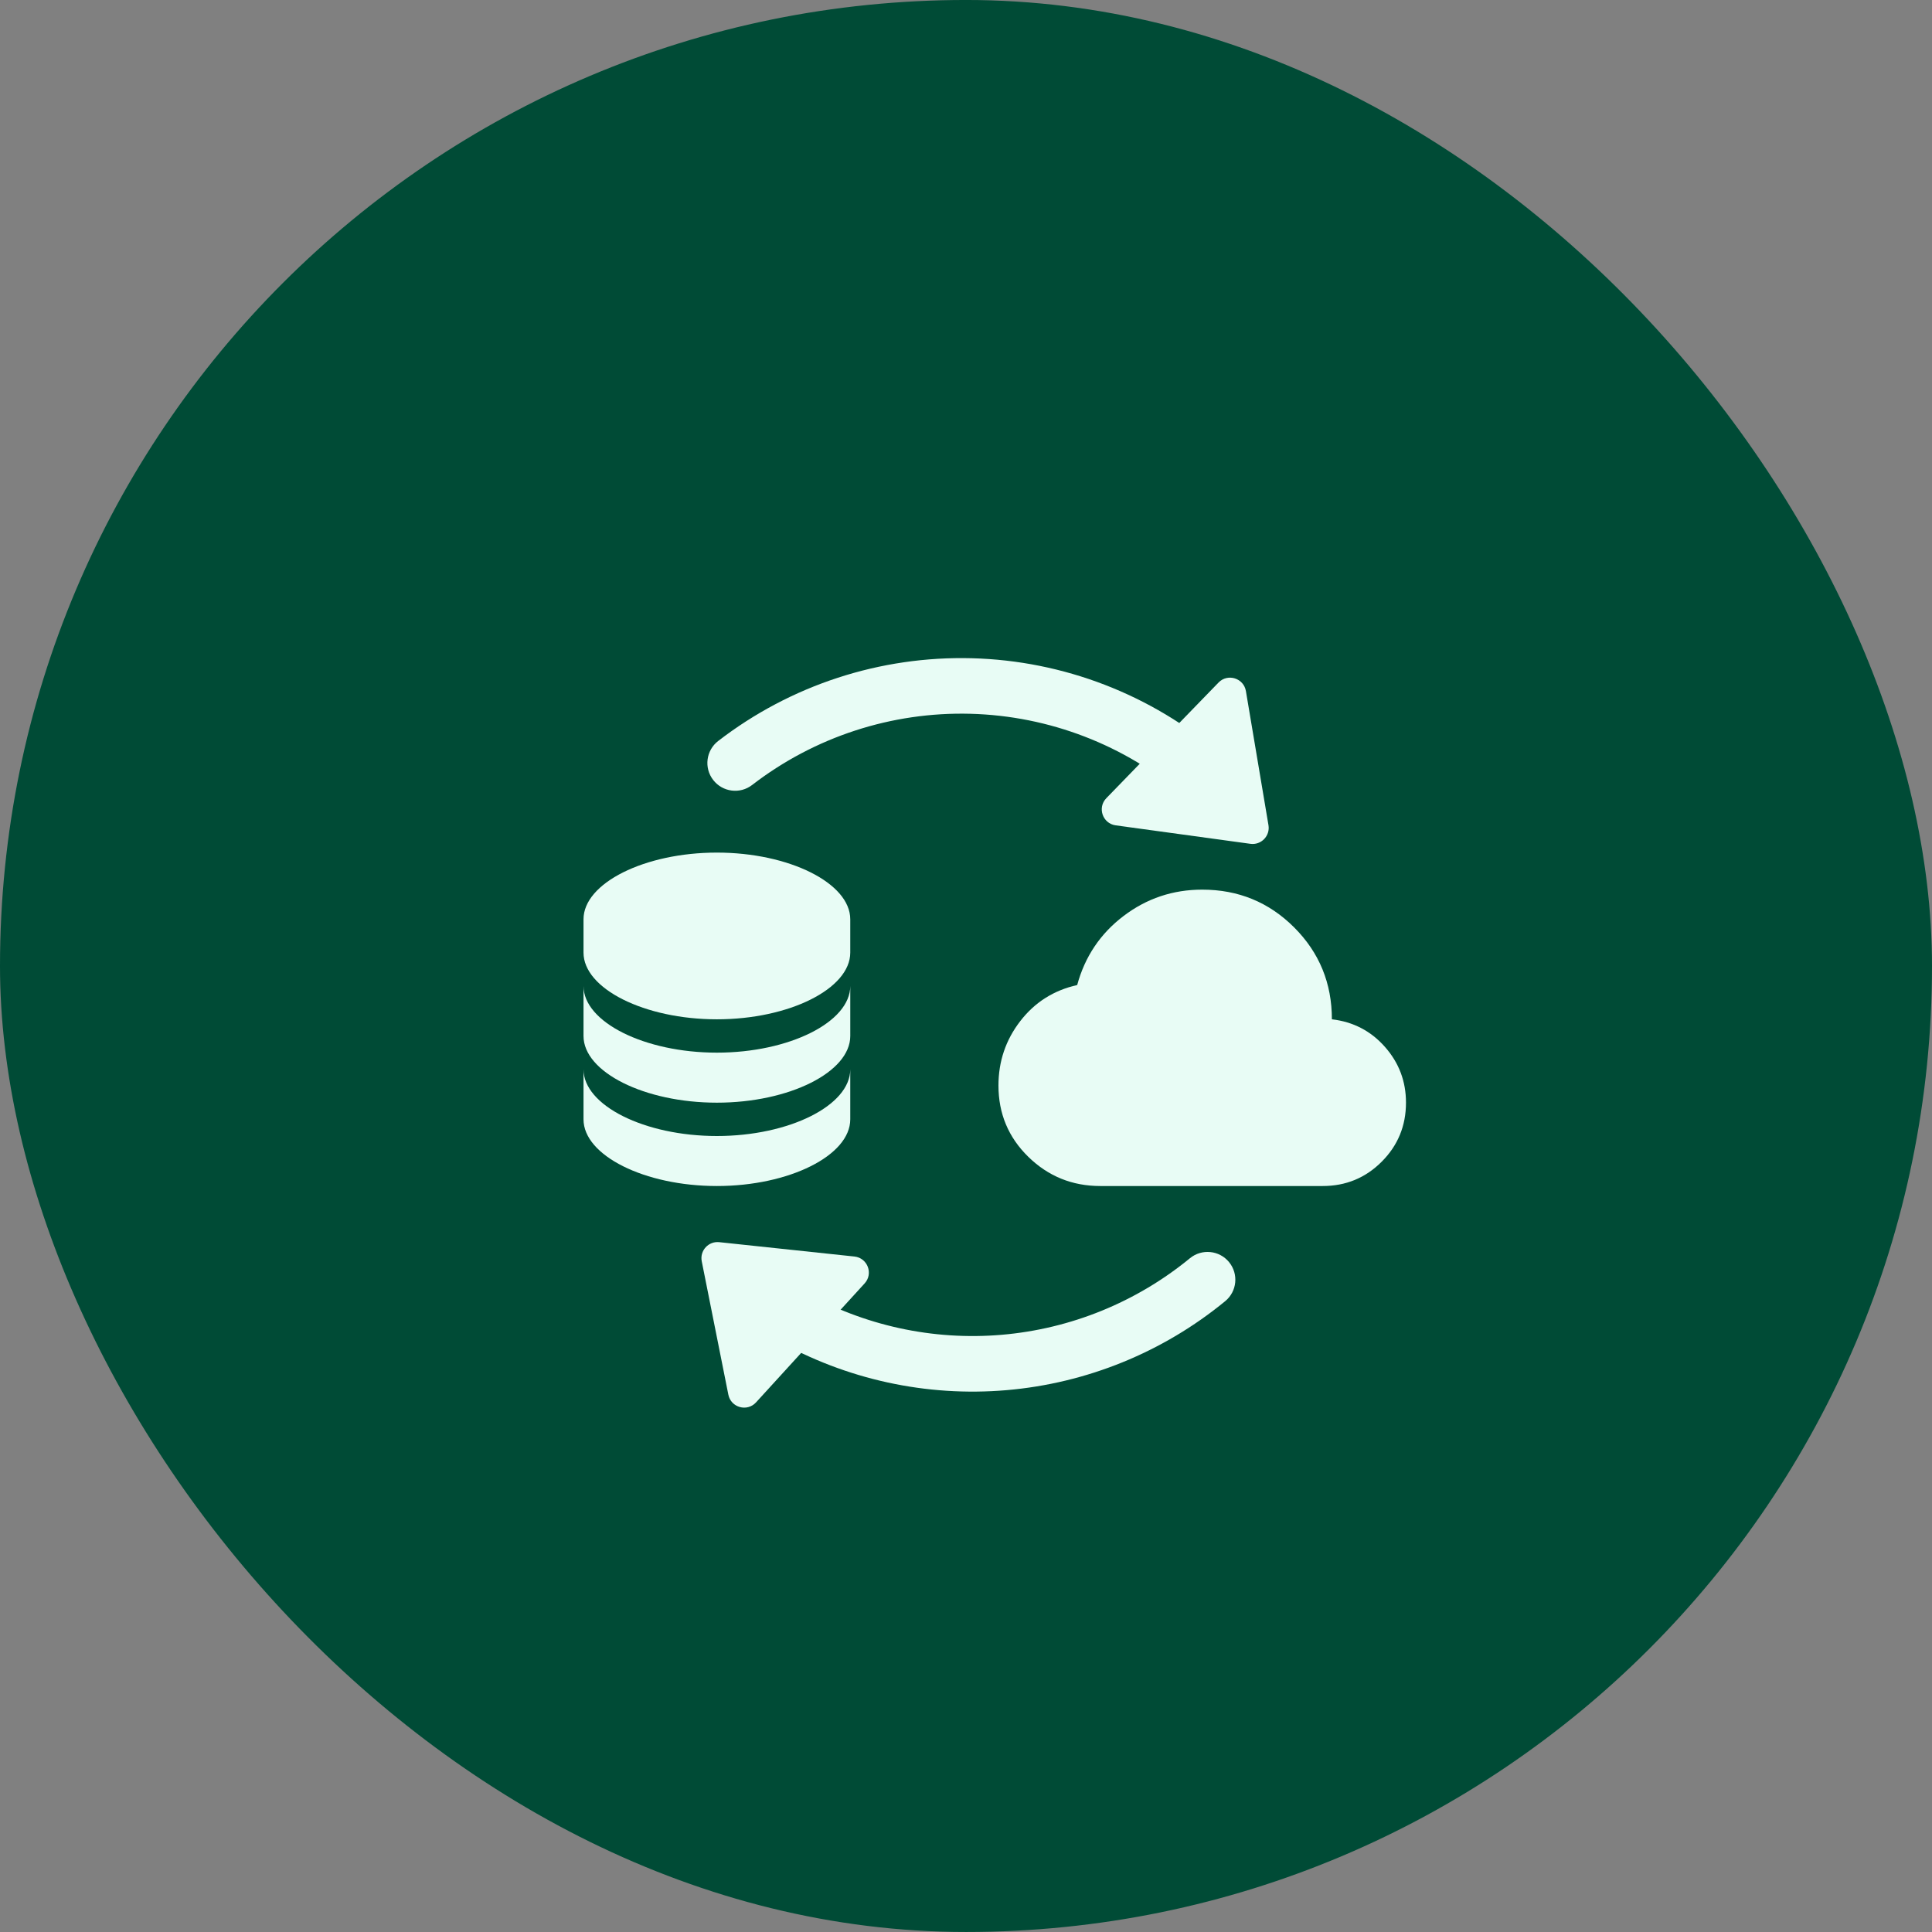
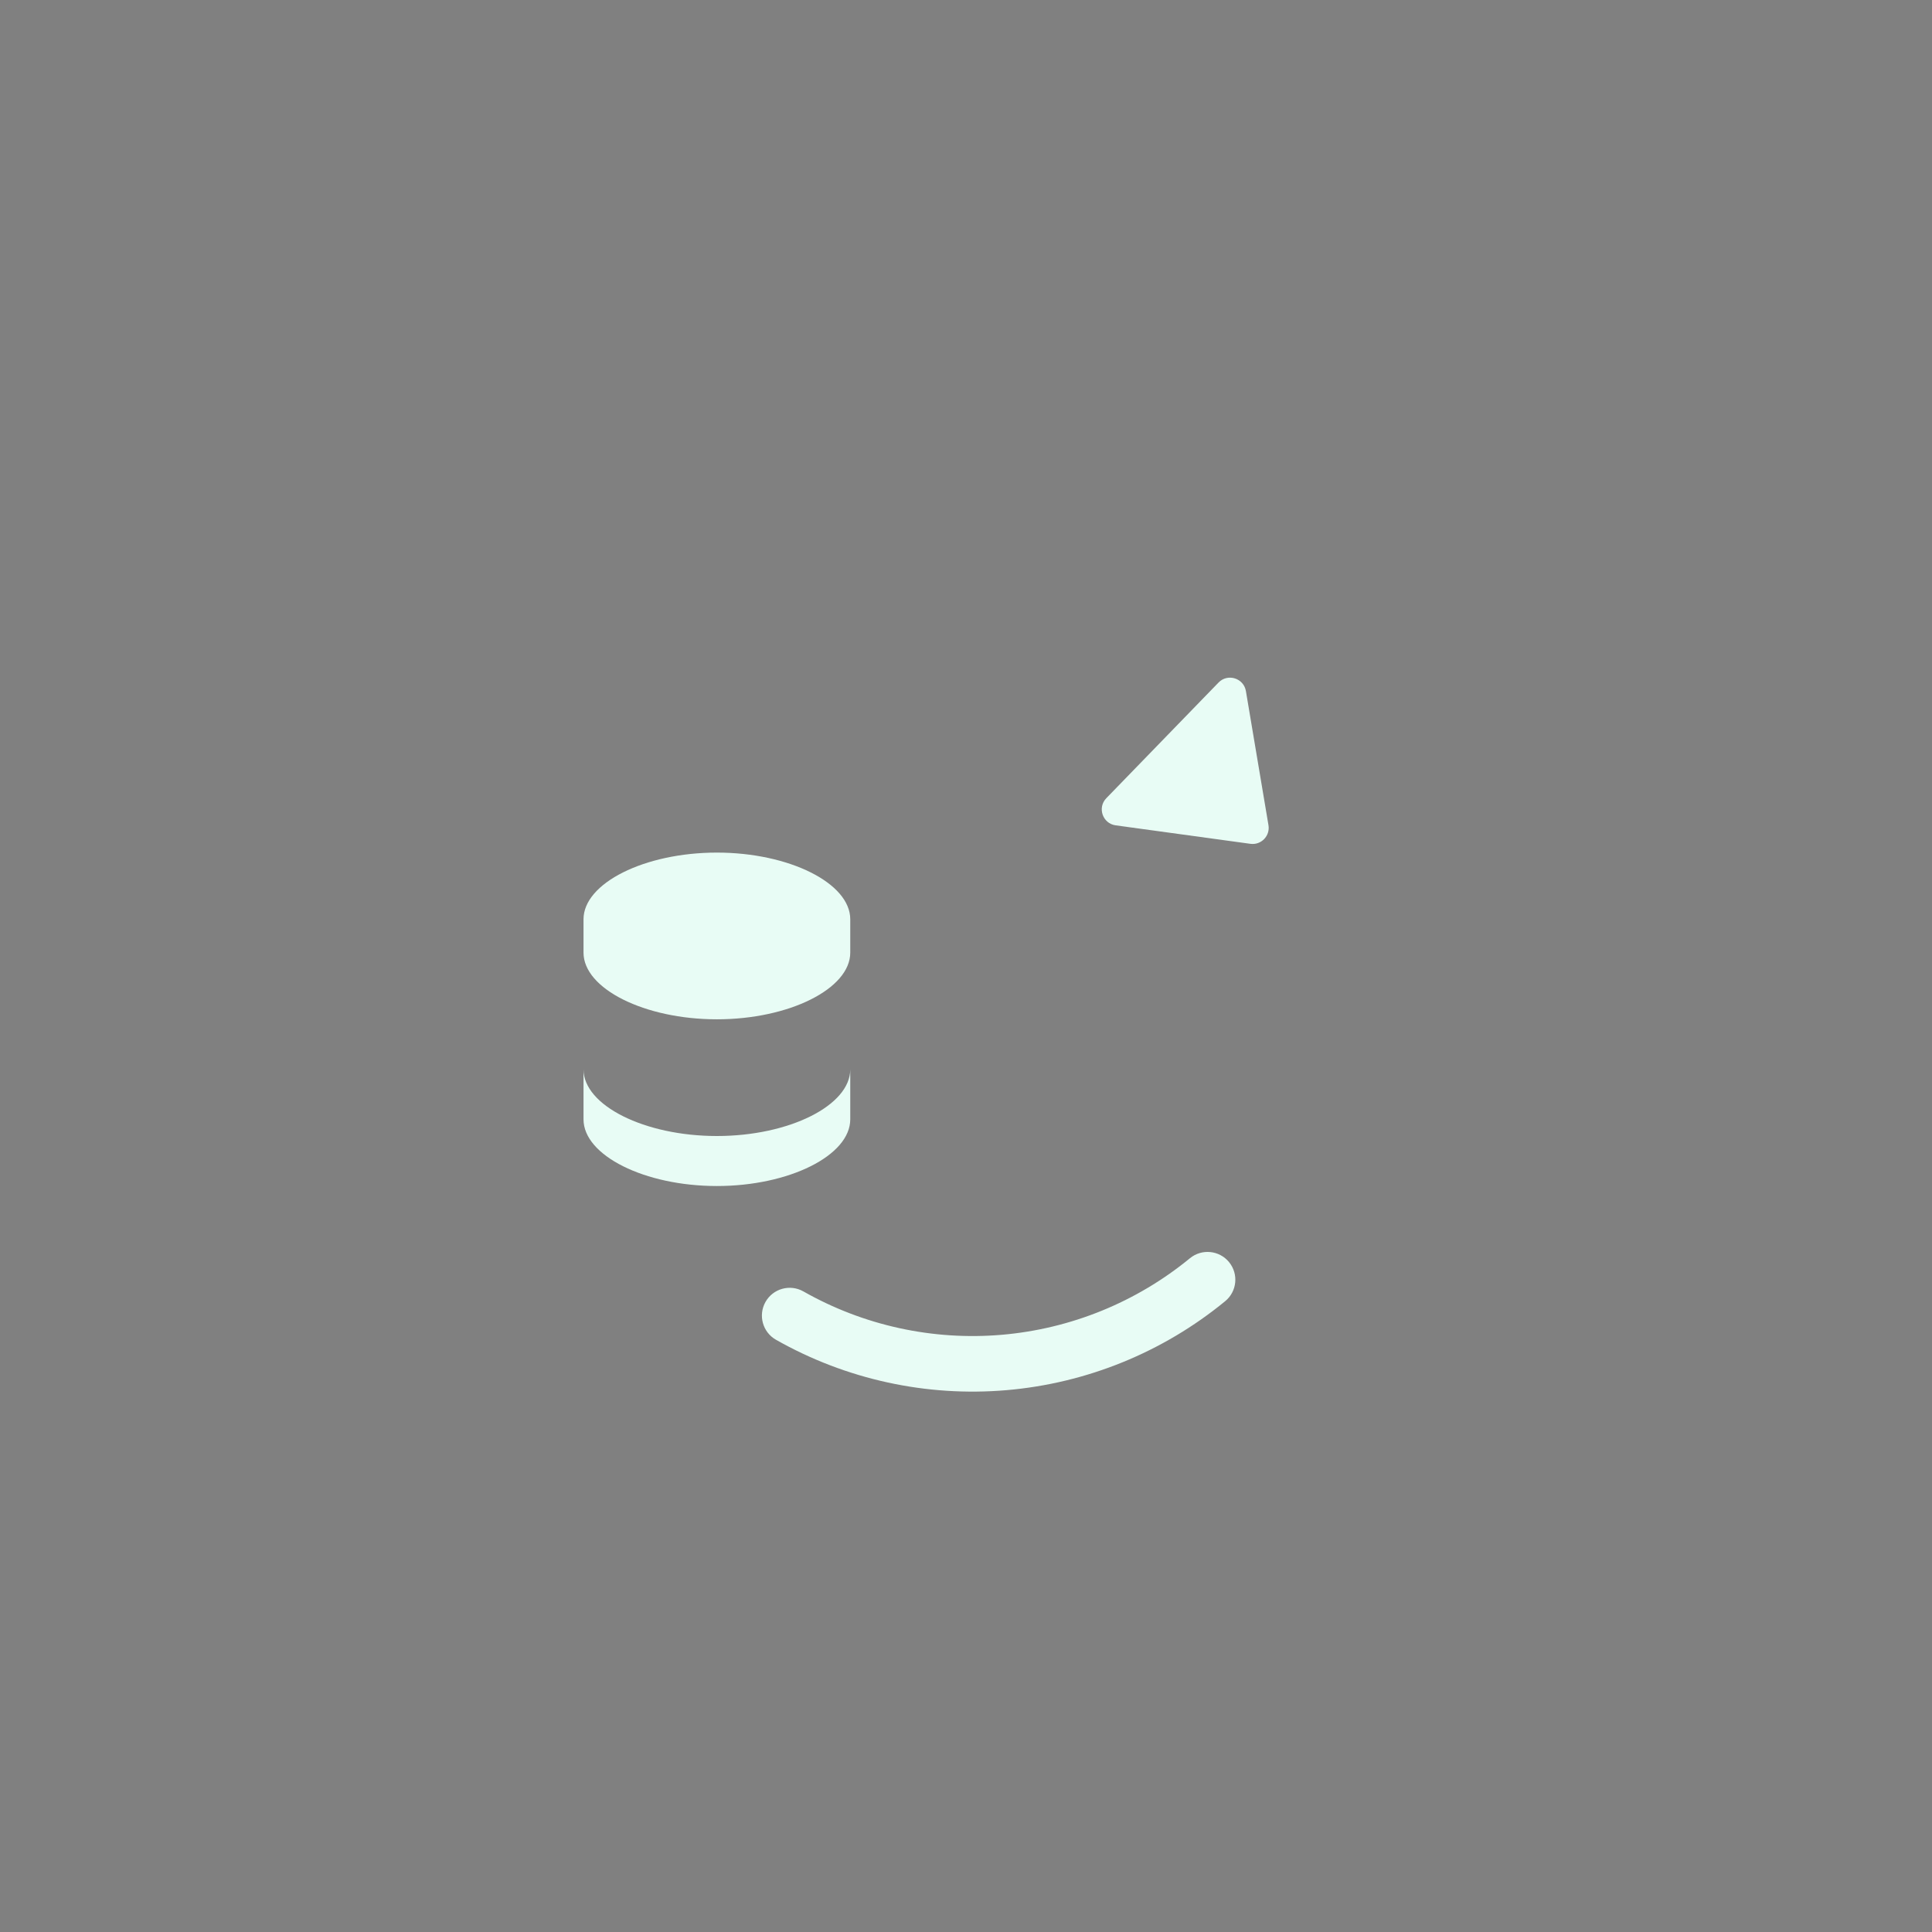
<svg xmlns="http://www.w3.org/2000/svg" width="120" height="120" viewBox="0 0 120 120" fill="none">
  <rect x="0" y="0" width="120" height="120" fill="#808080" stroke="none" />
-   <rect y="-0.001" width="120" height="120" rx="60" fill="#004B36" />
  <path d="M52.811 57.098C52.811 54.853 49.018 52.956 44.527 52.956C40.036 52.956 36.243 54.853 36.243 57.098V59.169C36.243 61.414 40.036 63.311 44.527 63.311C49.018 63.311 52.811 61.414 52.811 59.169V57.098ZM44.527 70.56C40.036 70.56 36.243 68.663 36.243 66.418V69.524C36.243 71.769 40.036 73.666 44.527 73.666C49.018 73.666 52.811 71.769 52.811 69.524V66.418C52.811 68.663 49.018 70.56 44.527 70.56Z" fill="#E8FCF5" />
-   <path d="M52.812 61.24C52.812 63.485 49.019 65.382 44.528 65.382C40.037 65.382 36.243 63.485 36.243 61.24V64.347C36.243 66.592 40.037 68.489 44.528 68.489C49.019 68.489 52.812 66.592 52.812 64.347V61.24Z" fill="#E8FCF5" />
-   <path d="M68.344 73.666C66.599 73.666 65.108 73.062 63.872 71.854C62.635 70.646 62.017 69.169 62.016 67.424C62.016 65.929 62.466 64.596 63.368 63.426C64.269 62.257 65.448 61.509 66.906 61.183C67.385 59.419 68.344 57.99 69.782 56.897C71.22 55.804 72.85 55.257 74.672 55.257C76.915 55.257 78.819 56.039 80.382 57.602C81.945 59.165 82.727 61.068 82.726 63.311C84.049 63.465 85.147 64.035 86.02 65.023C86.893 66.011 87.329 67.166 87.328 68.489C87.328 69.927 86.825 71.15 85.818 72.157C84.812 73.164 83.589 73.667 82.15 73.666H68.344Z" fill="#E8FCF5" />
-   <path fill-rule="evenodd" clip-rule="evenodd" d="M60.273 44.334C55.38 44.206 50.592 45.768 46.716 48.757C45.961 49.339 44.878 49.199 44.296 48.444C43.714 47.69 43.853 46.606 44.608 46.024C49.113 42.55 54.677 40.735 60.363 40.884C66.05 41.033 71.511 43.138 75.827 46.843C76.55 47.463 76.633 48.553 76.013 49.276C75.392 49.999 74.302 50.083 73.579 49.462C69.865 46.273 65.166 44.463 60.273 44.334Z" fill="#E8FCF5" />
  <path fill-rule="evenodd" clip-rule="evenodd" d="M49.901 80.213C53.642 82.335 57.939 83.274 62.224 82.906C66.51 82.538 70.584 80.88 73.909 78.151C74.645 77.547 75.733 77.654 76.337 78.39C76.942 79.127 76.835 80.215 76.098 80.819C72.234 83.991 67.5 85.918 62.52 86.345C57.539 86.773 52.546 85.681 48.197 83.215C47.368 82.745 47.078 81.691 47.548 80.862C48.018 80.033 49.072 79.742 49.901 80.213Z" fill="#E8FCF5" />
  <path d="M78.787 51.255C78.898 51.92 78.333 52.503 77.665 52.411L69.298 51.264C68.486 51.153 68.145 50.165 68.716 49.577L75.683 42.396C76.253 41.807 77.251 42.118 77.386 42.926L78.787 51.255Z" fill="#E8FCF5" />
-   <path d="M43.587 78.343C43.455 77.682 44.002 77.082 44.673 77.153L53.071 78.045C53.886 78.132 54.257 79.109 53.704 79.714L46.959 87.104C46.406 87.709 45.4 87.429 45.239 86.625L43.587 78.343Z" fill="#E8FCF5" />
</svg>